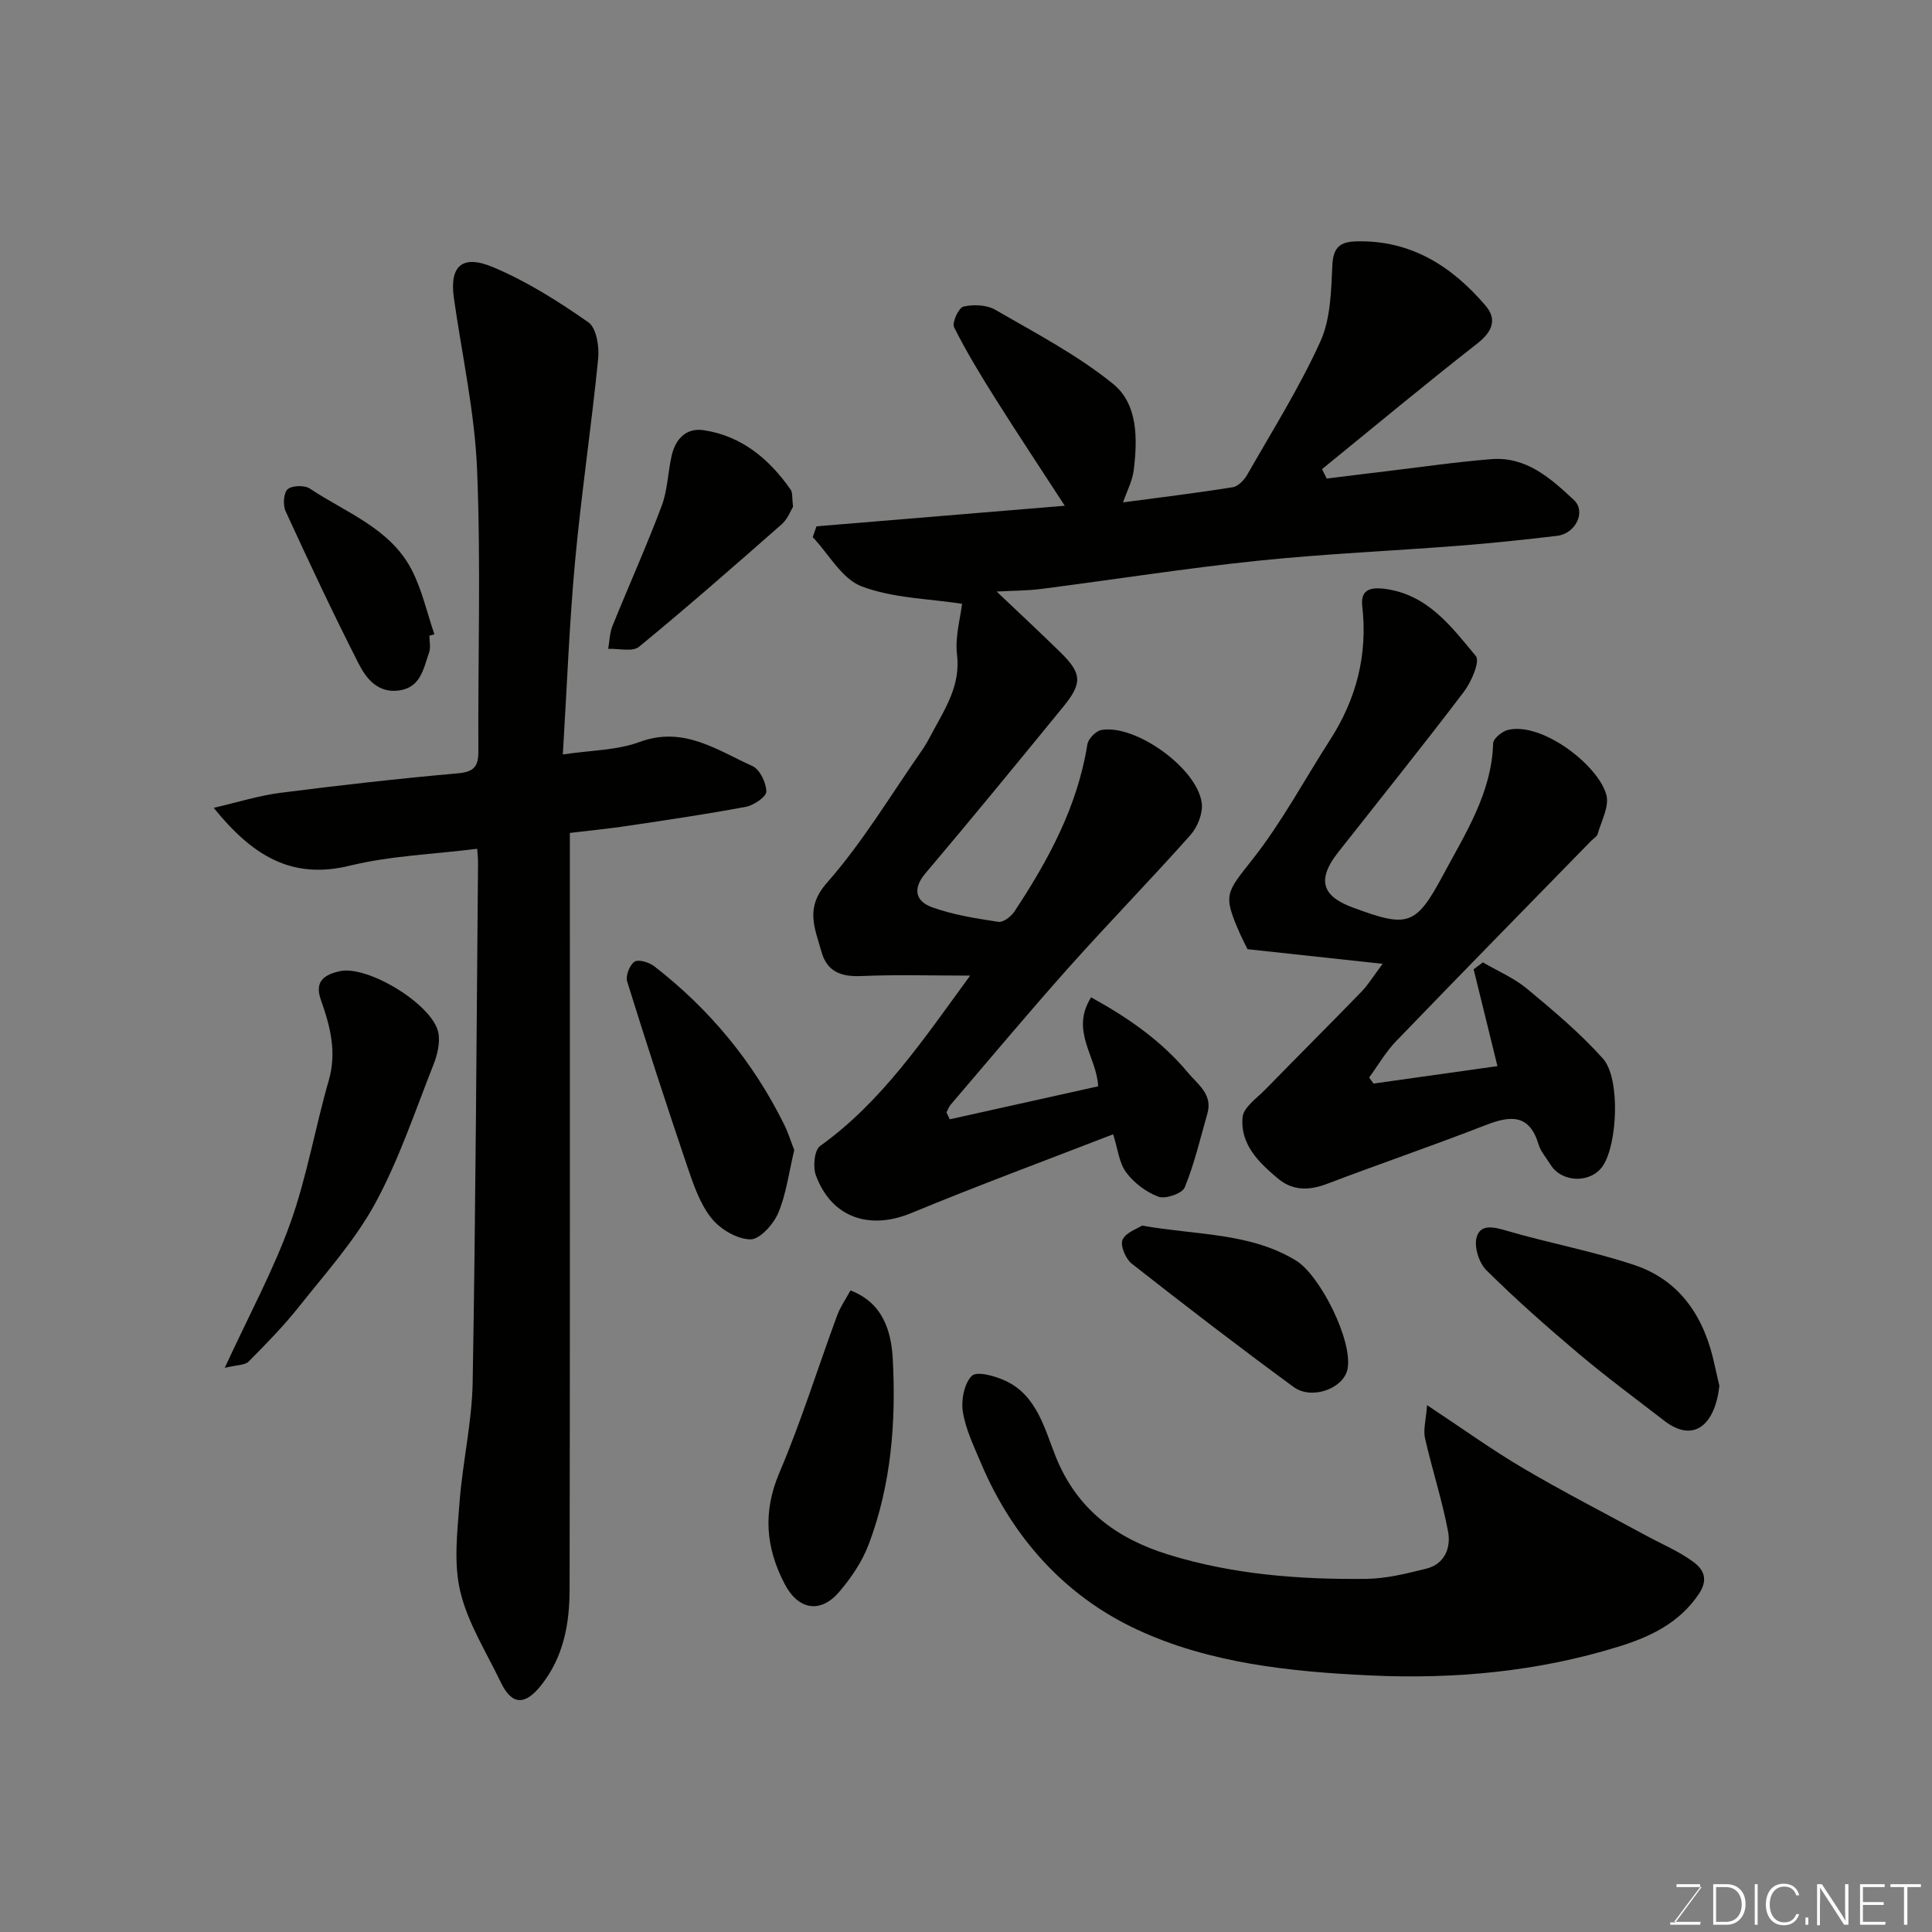
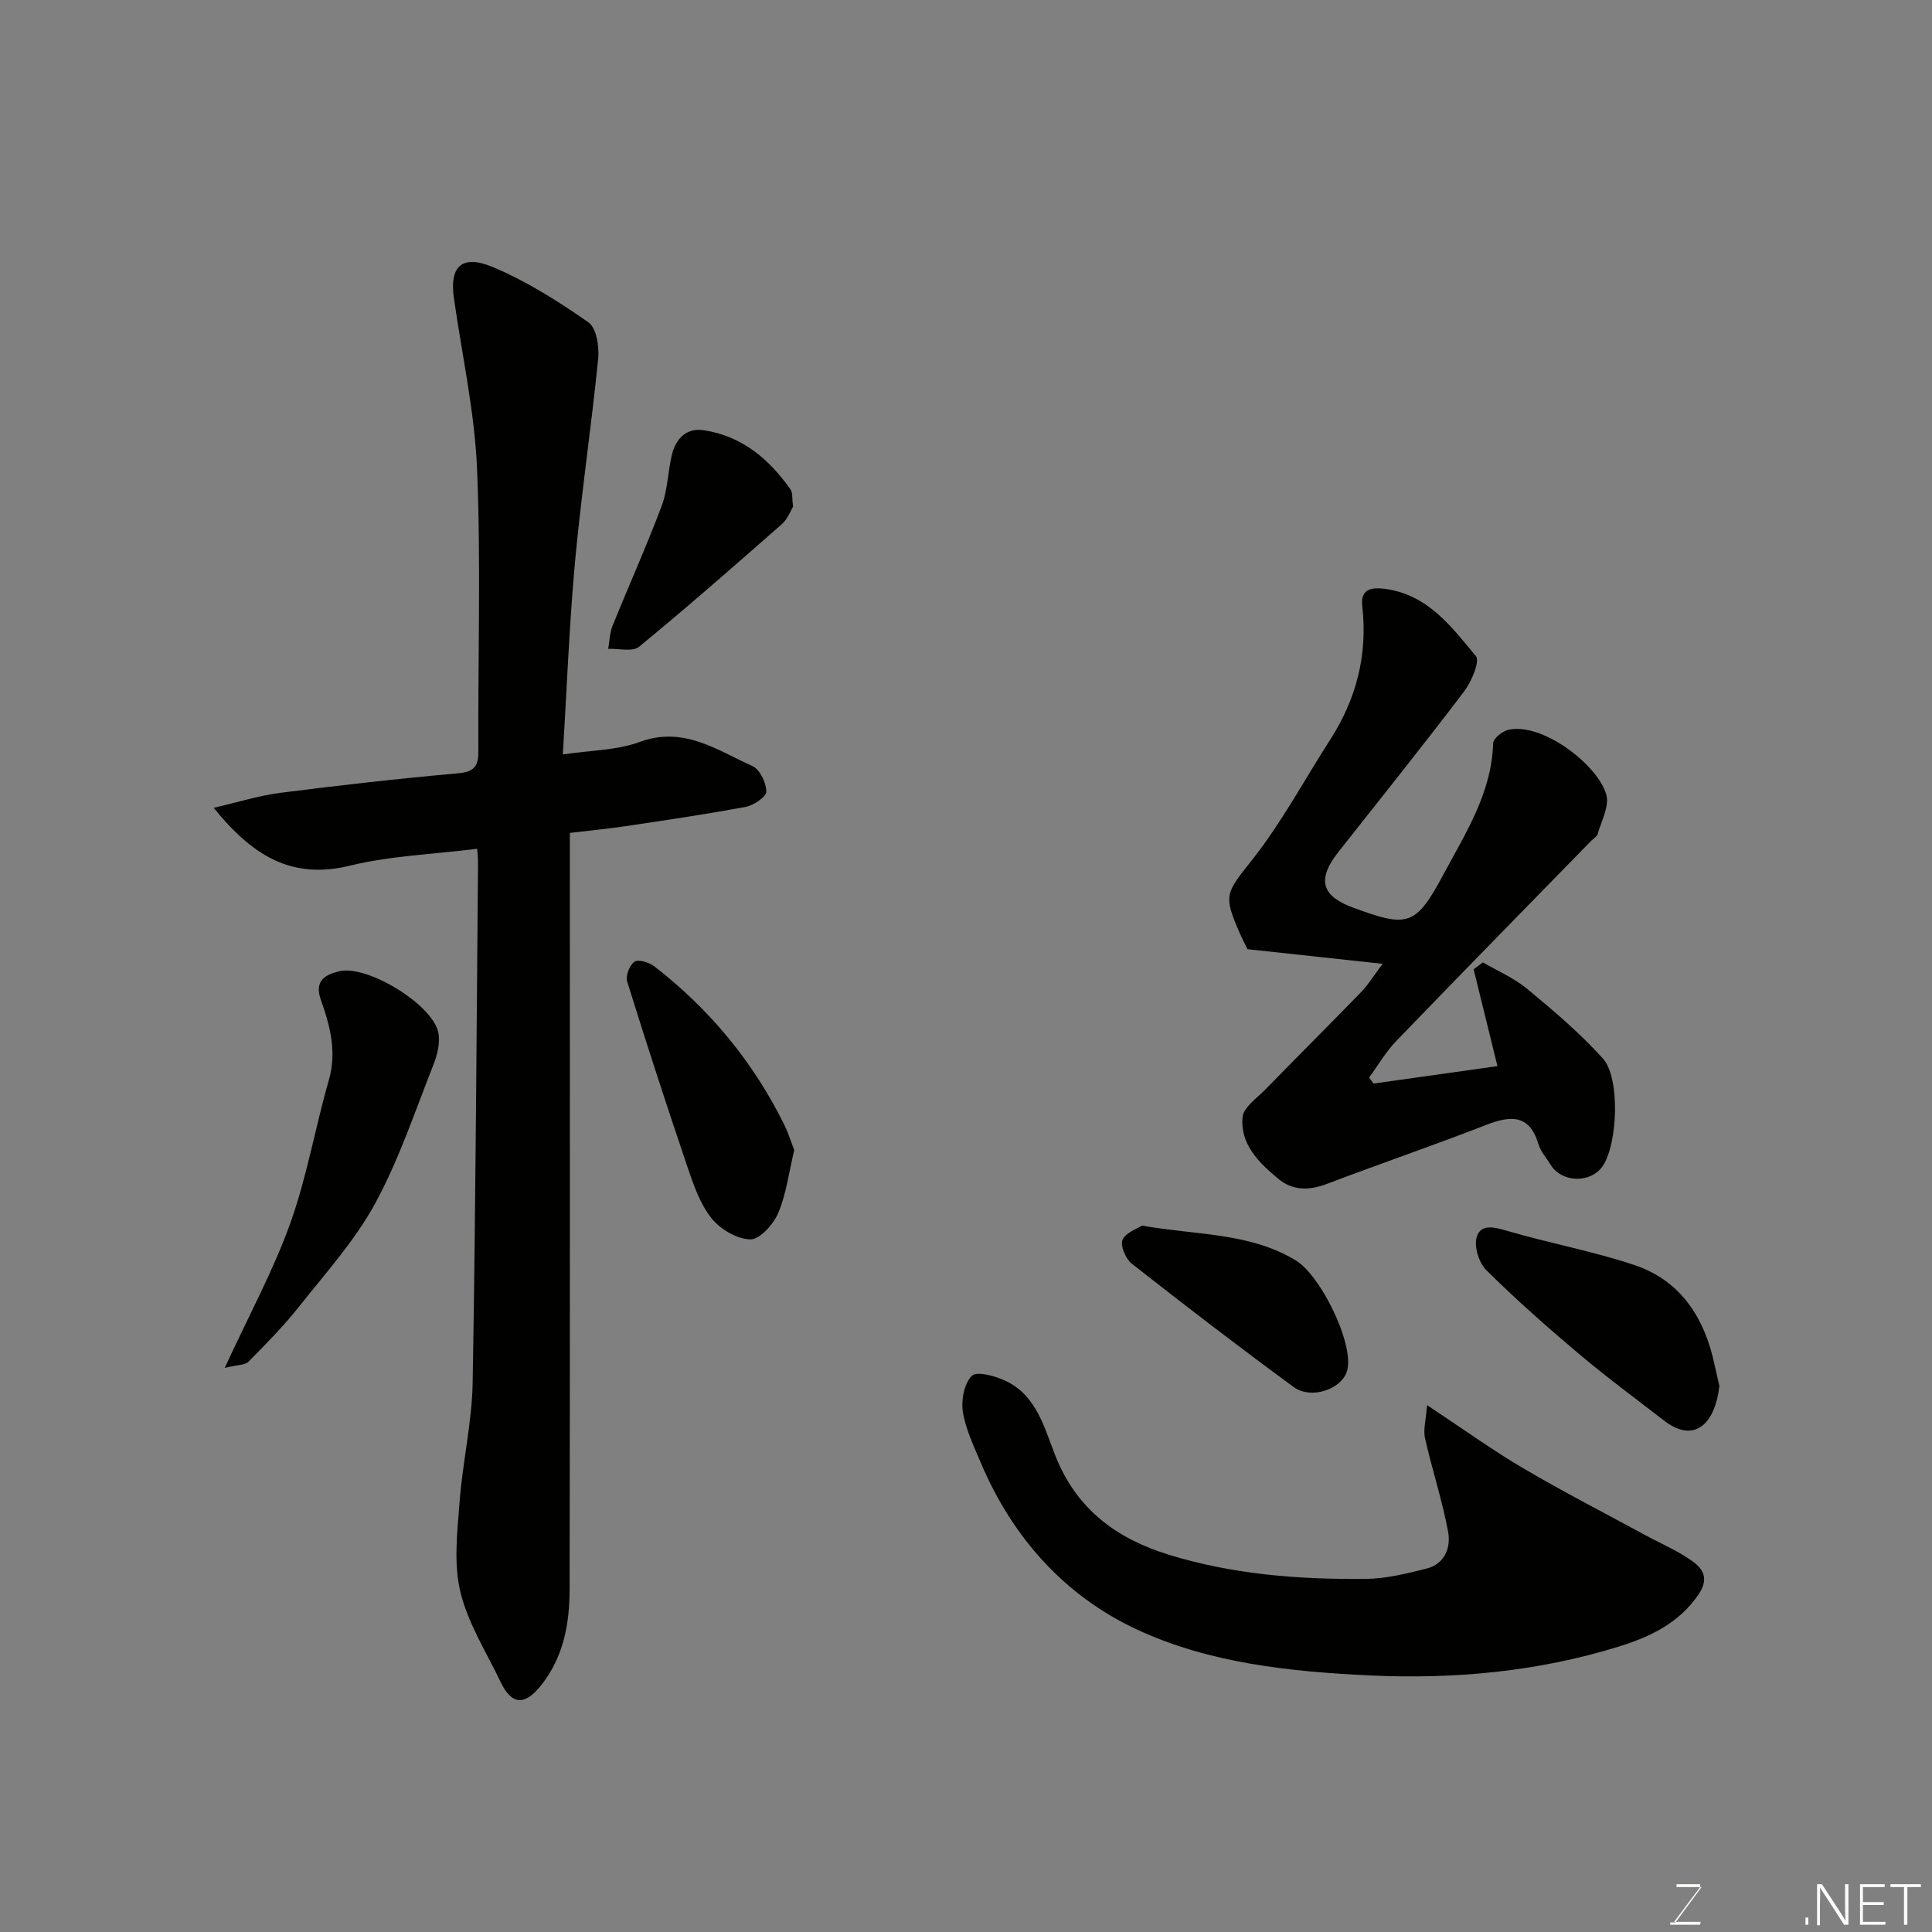
<svg xmlns="http://www.w3.org/2000/svg" enable-background="new 0 0 400 400" viewBox="0 0 400 400">
  <rect x="0" y="0" width="400" height="400" fill="#808080" stroke="none" />
  <g fill="#010100">
-     <path d="m196.64 231.74c10.34-2.3 20.69-4.6 30.72-6.83-.27-6.15-5.87-11.45-1.46-18.42 7.67 4.21 14.57 9 20.05 15.59 2 2.41 5.17 4.48 4.03 8.46-1.47 5.13-2.68 10.38-4.69 15.29-.51 1.26-3.96 2.47-5.42 1.94-2.54-.92-5.08-2.85-6.71-5.04-1.47-1.97-1.72-4.84-2.7-7.89-14 5.43-28 10.61-41.79 16.31-8.68 3.59-16.52.96-19.76-7.84-.64-1.74-.3-5.19.88-6.04 12.83-9.2 21.4-22.09 31.07-35.28-7.83 0-15.2-.23-22.54.09-4.22.18-7.12-.9-8.28-5.14-1.32-4.82-3.45-8.92 1.17-14.17 7.4-8.4 13.23-18.2 19.68-27.43.93-1.33 1.66-2.8 2.44-4.23 2.64-4.86 5.54-9.48 4.81-15.59-.44-3.64.69-7.47 1.04-10.51-6.82-1.06-14.26-1.14-20.79-3.61-4.07-1.54-6.79-6.67-10.12-10.19.26-.75.51-1.49.77-2.24 17.06-1.41 34.12-2.83 51.41-4.26-4.84-7.46-9.69-14.75-14.35-22.15-3.04-4.83-6.02-9.72-8.57-14.81-.47-.95.95-4.04 1.94-4.27 2.06-.48 4.8-.38 6.58.65 8.32 4.81 16.96 9.33 24.38 15.33 5.19 4.19 5.1 11.45 4.29 17.94-.27 2.16-1.38 4.21-2.2 6.61 7.6-1.01 15.19-1.93 22.73-3.14 1.13-.18 2.38-1.53 3.02-2.66 5.18-9.08 10.77-17.98 15.08-27.46 2.14-4.7 2.26-10.5 2.5-15.83.17-3.78 1.66-4.87 5.01-4.95 11.29-.28 19.78 5.18 26.74 13.35 2.39 2.81 1.37 5.37-1.73 7.79-10.86 8.49-21.46 17.32-32.16 26.02.32.65.64 1.3.97 1.95 4.05-.5 8.09-1.01 12.14-1.49 7.32-.87 14.62-1.95 21.97-2.53 7.22-.57 12.29 3.99 17.07 8.46 2.58 2.41.36 6.97-3.48 7.42-6.68.79-13.38 1.5-20.09 2.03-13.96 1.09-27.97 1.68-41.9 3.13-14.97 1.56-29.86 3.91-44.8 5.83-2.96.38-5.97.36-9.25.54 4.81 4.57 9.02 8.49 13.13 12.51 4.52 4.41 4.69 6.4.71 11.29-9.45 11.57-18.92 23.13-28.57 34.53-2.79 3.29-1.96 5.84 1.35 7.03 4.38 1.59 9.11 2.32 13.75 3.03.99.15 2.61-1.09 3.3-2.12 7.05-10.65 13.07-21.76 15.12-34.63.18-1.16 1.78-2.79 2.92-2.98 7.08-1.21 19.85 7.95 20.76 15.14.27 2.1-.87 4.96-2.34 6.61-8.24 9.27-16.92 18.16-25.18 27.41-8.32 9.33-16.34 18.93-24.47 28.43-.39.45-.58 1.06-.86 1.6.22.48.45.95.68 1.42z" />
    <path d="m98.8 175.73c-9.21 1.15-18.01 1.45-26.38 3.5-12.18 2.99-20.29-2.23-28.18-11.98 5.01-1.15 9.38-2.54 13.86-3.11 12.2-1.56 24.43-2.94 36.67-4.03 3.27-.29 4.28-1.33 4.27-4.5-.1-19.49.54-39.01-.27-58.47-.49-11.87-3.13-23.64-4.8-35.46-.92-6.52 1.64-9.08 8.08-6.38 6.98 2.92 13.53 7.08 19.77 11.43 1.66 1.16 2.27 5.02 2.03 7.51-1.4 14.01-3.49 27.96-4.79 41.98-1.19 12.97-1.68 26.01-2.53 39.98 5.83-.88 11.18-.84 15.85-2.57 9.12-3.38 16.04 1.65 23.41 4.98 1.53.69 2.84 3.44 2.87 5.26.02 1.06-2.56 2.85-4.19 3.16-8.16 1.54-16.39 2.74-24.61 3.97-3.72.56-7.48.92-11.88 1.45v5.65c0 50.32.04 100.63-.05 150.95-.01 7.09-1.22 13.95-5.87 19.84-3.33 4.22-6.08 4.22-8.39-.61-2.96-6.18-6.79-12.19-8.36-18.72-1.41-5.84-.64-12.32-.17-18.47.62-8.32 2.58-16.58 2.72-24.89.62-35.75.79-71.51 1.11-107.27.03-.82-.07-1.63-.17-3.2z" />
    <path d="m284.37 224.34c8.55-1.2 17.1-2.41 25.66-3.61-1.62-6.57-3.27-13.31-4.93-20.05.64-.48 1.28-.95 1.92-1.43 3.08 1.8 6.46 3.24 9.17 5.49 5.47 4.54 10.97 9.17 15.69 14.44 3.63 4.06 3.01 17.74-.04 22.22-2.48 3.65-8.49 3.5-10.81-.26-.85-1.39-2.03-2.68-2.48-4.19-1.89-6.29-5.75-6.03-10.88-4.04-10.91 4.25-21.99 8.04-32.94 12.2-3.71 1.41-7.09 1.45-10.15-1.11-3.98-3.33-7.85-7.12-7.32-12.69.19-2.06 2.97-3.95 4.73-5.76 6.61-6.77 13.31-13.45 19.9-20.24 1.35-1.39 2.37-3.1 4.37-5.76-9.61-1.04-18.56-2.01-27.97-3.03-.36-.73-.96-1.86-1.48-3.02-3.73-8.41-3-8.56 2.69-15.81 5.98-7.63 10.61-16.32 15.88-24.51 5.45-8.47 7.81-17.61 6.66-27.69-.36-3.14 1.32-3.99 4.56-3.59 8.98 1.13 13.87 7.82 18.96 13.93.9 1.08-.92 5.34-2.47 7.38-8.51 11.22-17.34 22.19-26.05 33.26-4.92 6.26-2.63 9.33 3.12 11.45 11.28 4.16 12.94 3.86 18.64-6.79 4.57-8.54 10.04-16.94 10.34-27.24.03-.99 1.87-2.49 3.11-2.78 7.04-1.65 18.68 7.32 20.33 13.47.64 2.37-1.04 5.4-1.8 8.09-.16.56-.9.95-1.36 1.43-13.47 13.8-26.97 27.56-40.35 41.44-2.16 2.24-3.75 5.02-5.61 7.55.31.41.61.83.91 1.25z" />
    <path d="m295.46 290.92c7.5 4.96 13.56 9.34 19.98 13.11 8.3 4.88 16.89 9.29 25.36 13.89 3.27 1.78 6.77 3.23 9.74 5.42 2.03 1.49 3.32 3.5 1.17 6.7-4.07 6.04-10.13 8.86-16.45 10.83-16.79 5.23-34.18 6.83-51.65 6.01-16.51-.78-33.27-2.52-48.29-9.54-14.91-6.96-25.74-19.06-32.26-34.51-1.45-3.44-3.14-6.92-3.71-10.54-.38-2.43.28-5.91 1.88-7.45 1.06-1.02 4.86.06 7.02 1.08 6.43 3.04 8.02 9.89 10.29 15.57 4.42 11.08 12.7 17.07 23.38 20.38 13.29 4.11 27.06 5.17 40.89 5.02 4.18-.04 8.4-1.1 12.5-2.12 3.83-.95 5.12-4.38 4.5-7.67-1.22-6.52-3.32-12.87-4.78-19.35-.39-1.72.19-3.66.43-6.83z" />
    <path d="m46.53 283.2c5.07-11.01 10.09-20.22 13.58-29.97 3.43-9.57 5.13-19.74 7.96-29.55 1.71-5.92.26-11.33-1.65-16.71-1.4-3.95.95-5.2 3.84-5.88 5.77-1.37 19.27 6.85 20.48 12.66.43 2.07-.18 4.6-.99 6.66-3.83 9.68-7.14 19.68-12.09 28.77-4.18 7.67-10.21 14.36-15.69 21.27-3.21 4.06-6.86 7.78-10.51 11.46-.77.76-2.39.67-4.93 1.29z" />
-     <path d="m176.08 267.17c6.76 2.59 8.45 8.46 8.76 14.23.69 13.01-.32 25.99-4.97 38.31-1.35 3.58-3.64 6.98-6.15 9.9-3.9 4.54-8.48 3.68-11.26-1.66-3.92-7.5-4.57-14.88-1.1-23.03 4.51-10.6 7.94-21.66 11.93-32.49.66-1.8 1.8-3.43 2.79-5.26z" />
+     <path d="m176.08 267.17z" />
    <path d="m355.98 286.93c-.89 7.97-5.24 11.98-11.41 7.22-5.95-4.59-12.01-9.07-17.75-13.91-6.55-5.53-12.99-11.22-19.08-17.25-1.54-1.52-2.59-4.89-2.01-6.87.82-2.78 3.61-2.08 6.29-1.29 8.73 2.56 17.75 4.2 26.36 7.08 9.68 3.25 14.57 11.02 16.62 20.73.31 1.44.66 2.86.98 4.29z" />
    <path d="m164.44 238.11c-1.11 4.63-1.65 9.09-3.33 13.06-.99 2.33-3.83 5.48-5.78 5.43-2.78-.06-6.24-2.12-8.05-4.41-2.36-2.96-3.69-6.88-4.94-10.56-4.32-12.75-8.49-25.55-12.49-38.41-.37-1.17.5-3.43 1.52-4.11.81-.55 3.03.13 4.09.95 11.45 8.87 20.48 19.78 26.9 32.78.85 1.73 1.42 3.59 2.08 5.27z" />
    <path d="m236.44 253.75c11.5 2.02 22.35 1.43 31.88 7.23 4.99 3.04 11.86 16.73 10.66 22.52-.83 3.97-7.38 6.43-11.17 3.65-11.32-8.3-22.45-16.85-33.49-25.52-1.26-.99-2.42-3.74-1.91-4.94.64-1.51 3.04-2.28 4.03-2.94z" />
    <path d="m164.19 104.91c-.48.78-1.1 2.54-2.32 3.61-9.76 8.58-19.53 17.15-29.57 25.39-1.34 1.1-4.22.33-6.38.43.28-1.58.3-3.27.88-4.72 3.35-8.3 7.03-16.47 10.18-24.84 1.24-3.29 1.29-7 2.09-10.48.79-3.43 3.02-5.78 6.64-5.23 7.88 1.2 13.56 5.97 18 12.33.42.62.25 1.63.48 3.51z" />
-     <path d="m88.9 131.62c0 1.16.31 2.43-.06 3.46-1.16 3.28-1.69 7.23-6.19 7.87-4.34.62-6.79-2.39-8.37-5.49-5.3-10.41-10.27-21-15.15-31.62-.58-1.26-.43-3.78.42-4.54.92-.81 3.51-.88 4.61-.14 7.46 4.98 16.54 8.18 21.01 16.69 2.19 4.17 3.21 8.96 4.77 13.47-.34.1-.69.2-1.04.3z" />
  </g>
  <path d="m346.9 398 5.4-7.3h-5.2v-.6h4.9v.6l-5.4 7.2h5.5l-.1.6h-6.2v-.5z" fill="#fbfcfa" />
-   <path d="m354.7 390.1h2.8c2.3 0 3.9 1.6 3.9 4.1s-1.6 4.3-3.9 4.3h-2.8zm.6 7.8h2c2.2 0 3.3-1.6 3.3-3.6 0-1.8-1-3.6-3.3-3.6h-2z" fill="#fbfcfa" />
-   <path d="m363.9 390.1v8.4h-.6v-8.4z" fill="#fbfcfa" />
-   <path d="m372.5 396.3c-.4 1.3-1.4 2.3-3.2 2.3-2.4 0-3.7-1.9-3.7-4.3 0-2.3 1.2-4.3 3.7-4.3 1.8 0 2.9 1 3.2 2.4h-.6c-.4-1.1-1.1-1.8-2.5-1.8-2.1 0-3 1.9-3 3.7s.9 3.7 3 3.7c1.4 0 2.1-.7 2.5-1.7z" fill="#fbfcfa" />
  <path d="m373.8 398.5v-1.5h.6v1.5z" fill="#fbfcfa" />
  <path d="m376.2 398.5v-8.4h1c1.3 2 4.4 6.6 4.9 7.6-.1-1.2-.1-2.4-.1-3.8v-3.8h.7v8.4h-.9c-1.2-1.9-4.4-6.8-5-7.7.1 1.1 0 2.3 0 3.9v3.9h-.6z" fill="#fbfcfa" />
  <path d="m390 394.4h-4.3v3.5h4.7l-.1.6h-5.2v-8.4h5.1v.6h-4.5v3.1h4.3z" fill="#fbfcfa" />
  <path d="m394.2 390.7h-2.8v-.6h6.3v.6h-2.8v7.8h-.7z" fill="#fbfcfa" />
</svg>